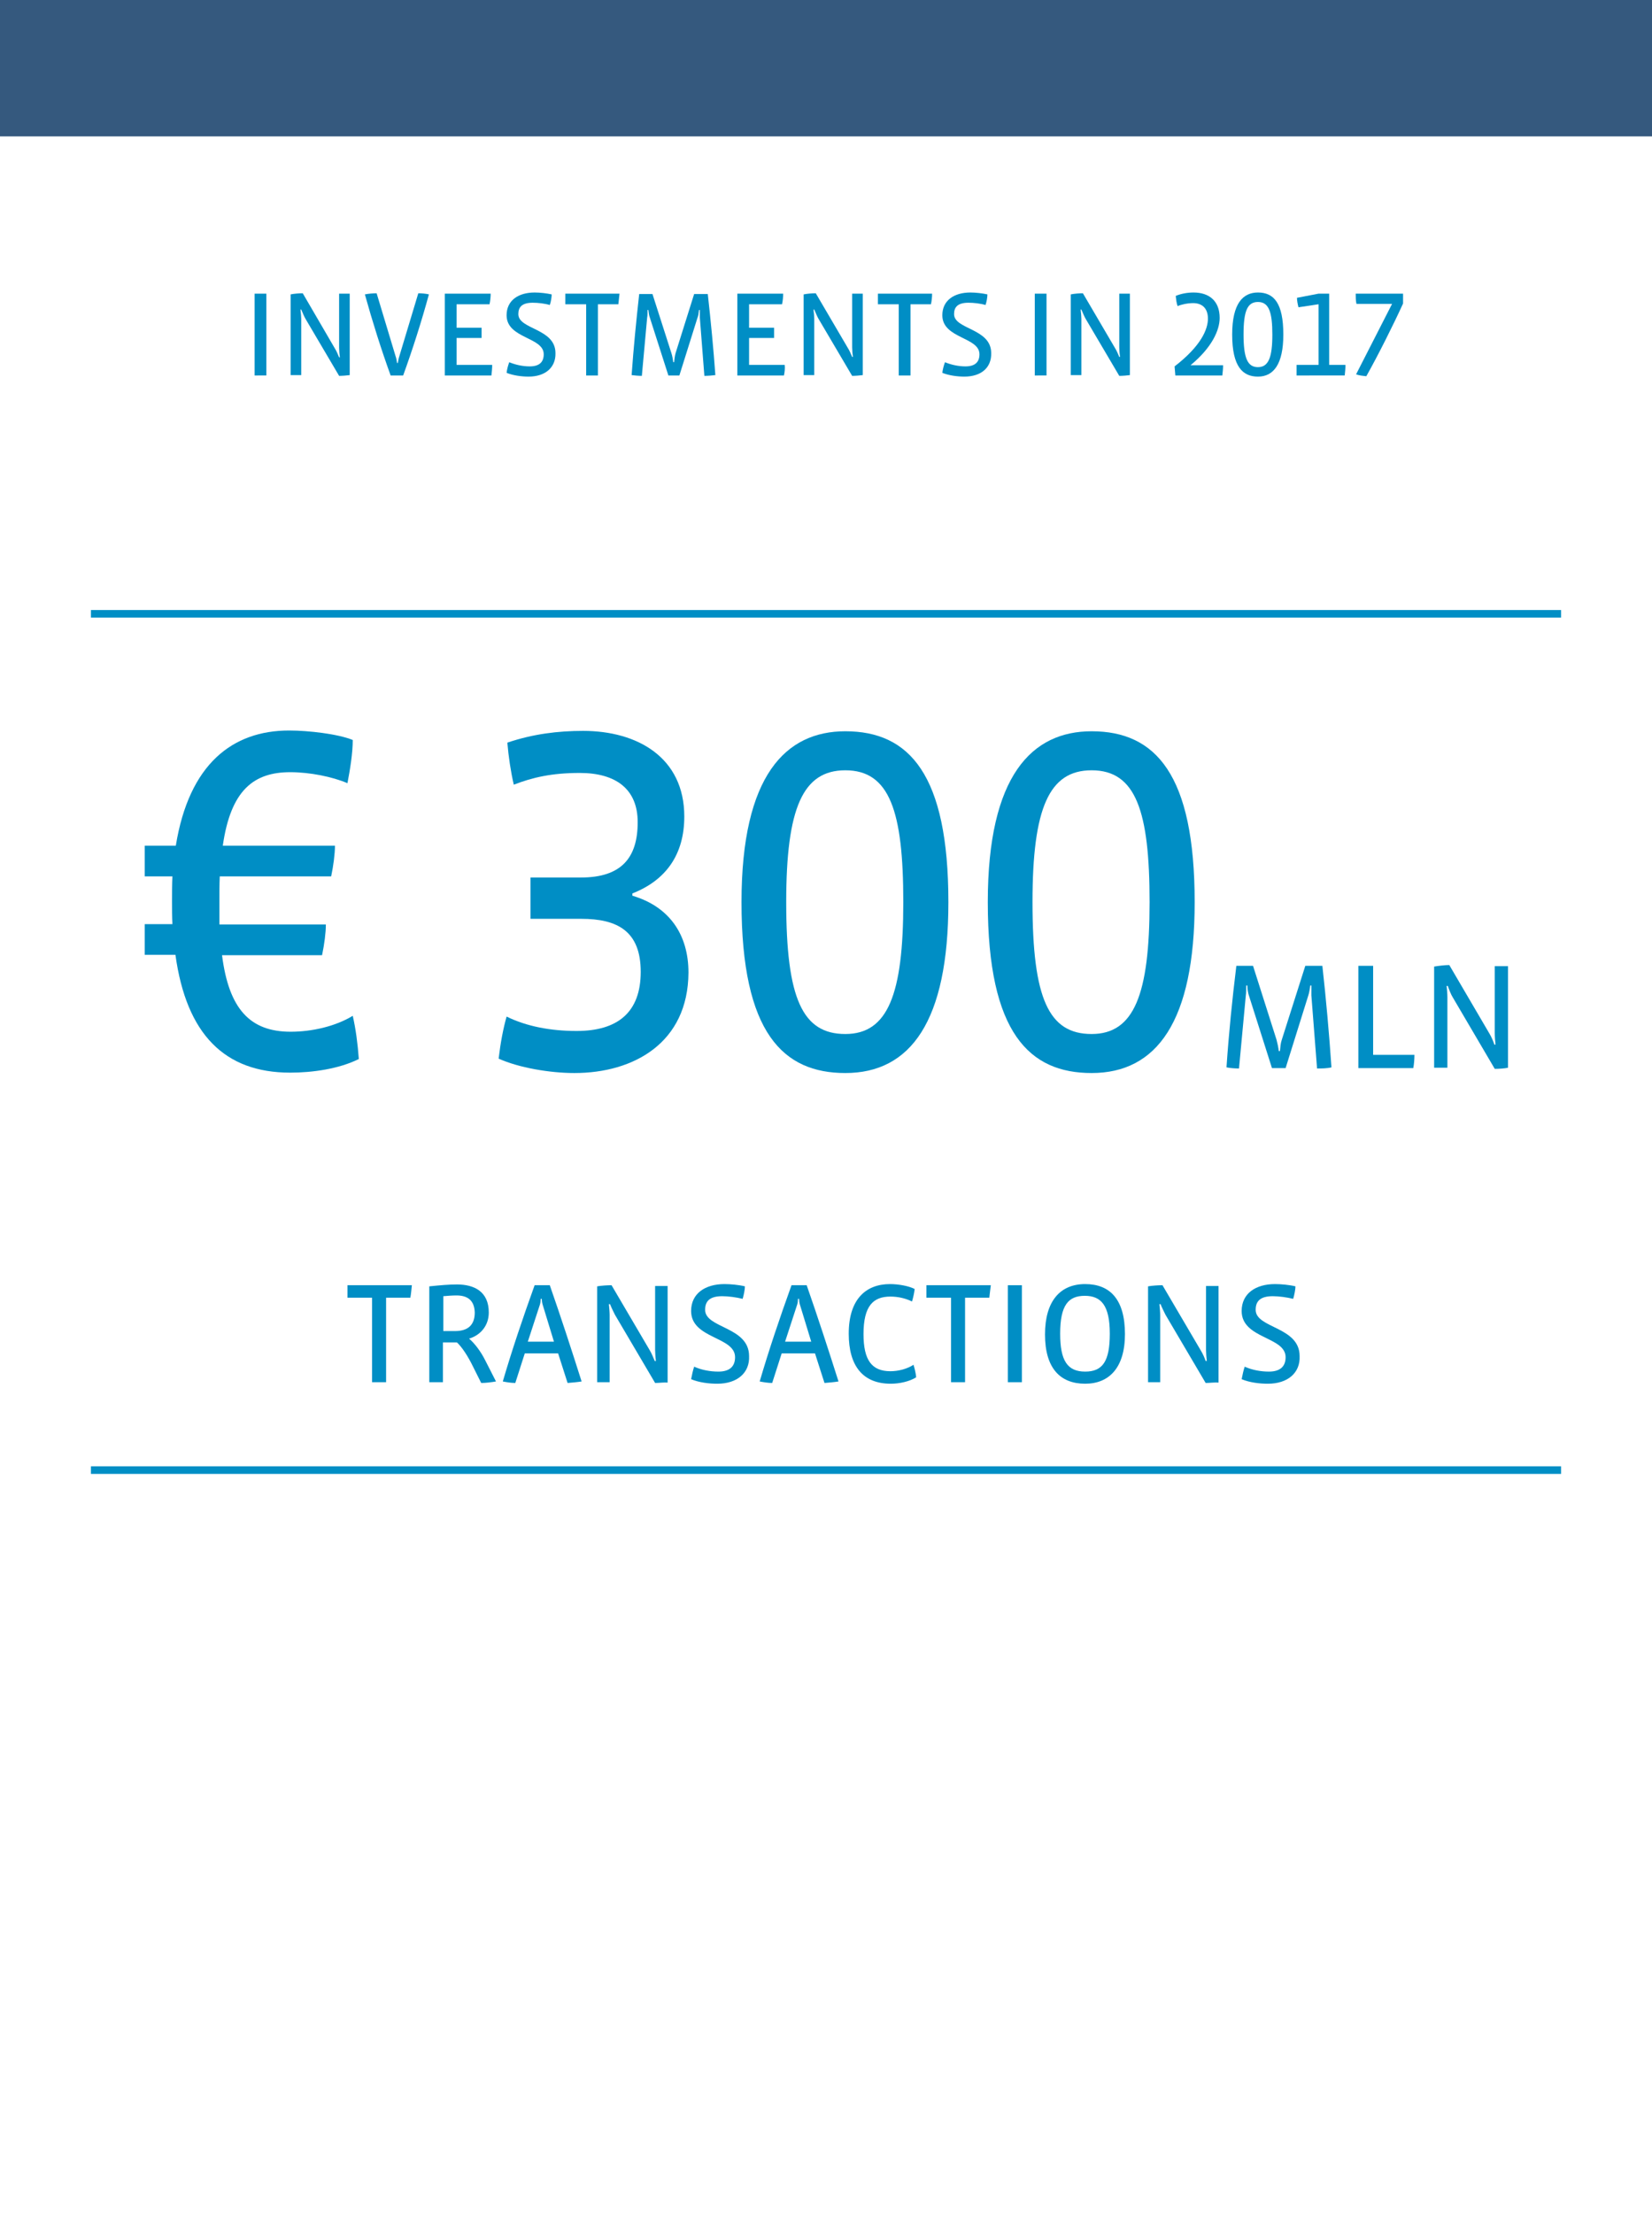
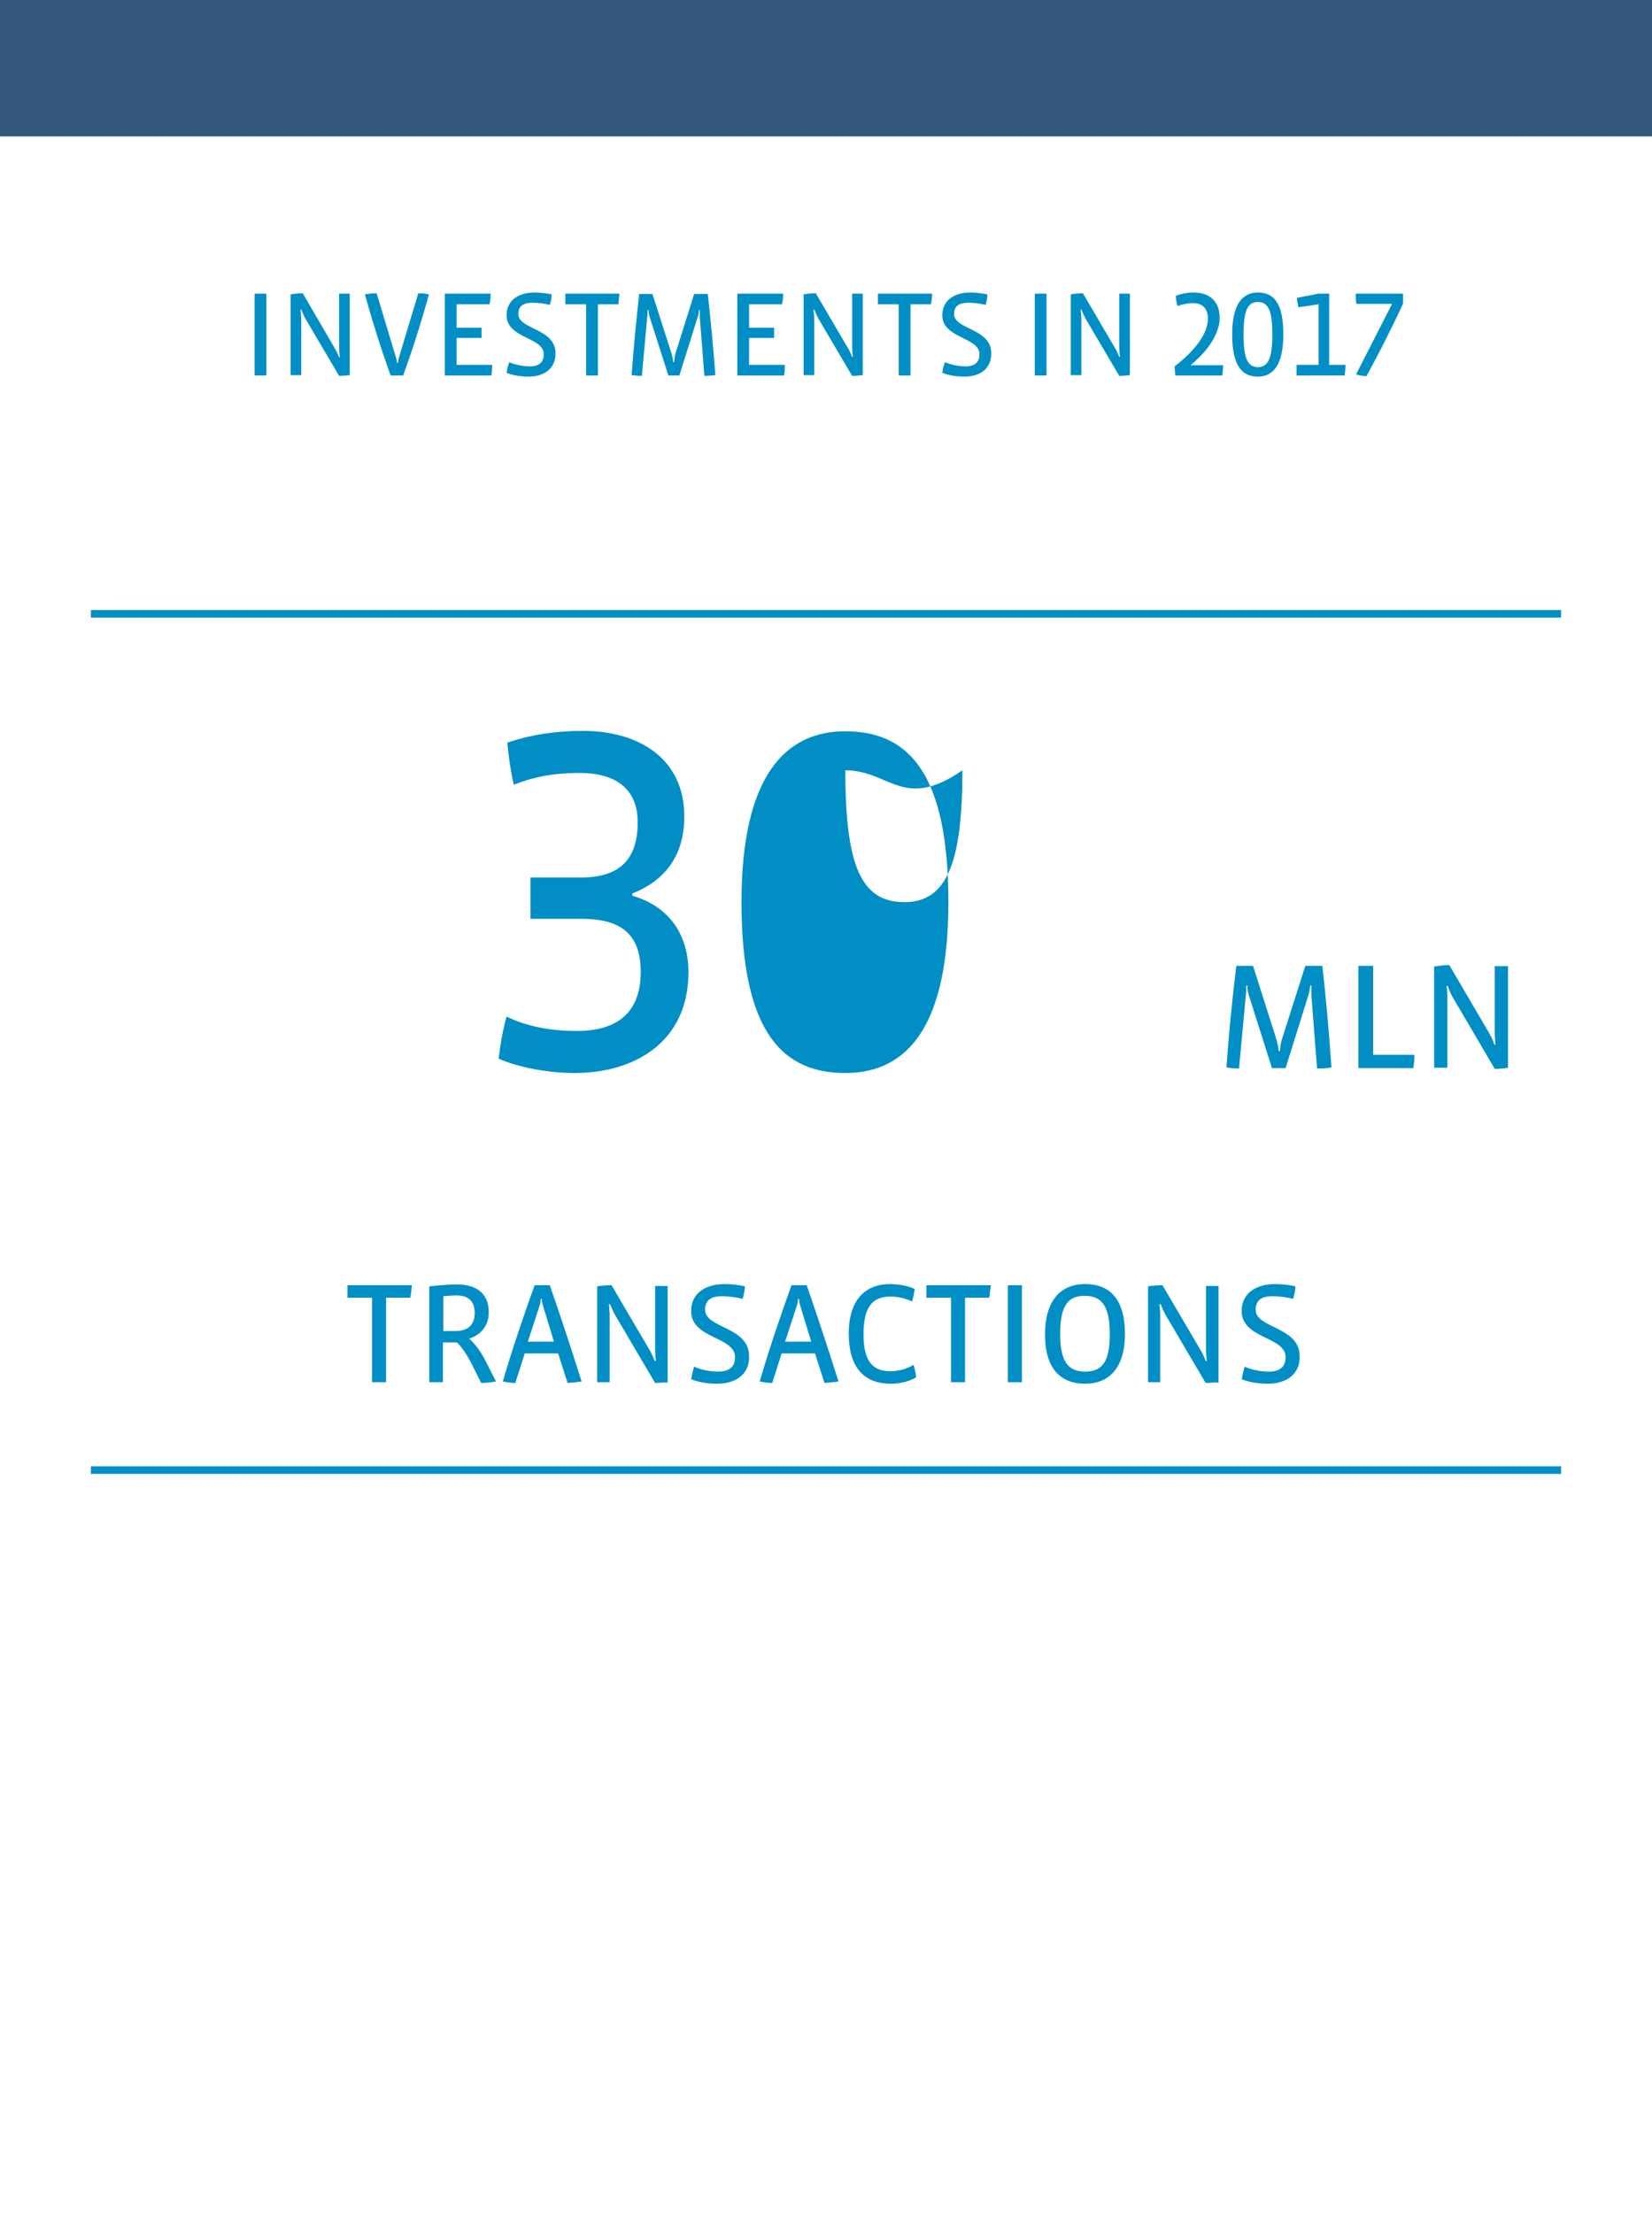
<svg xmlns="http://www.w3.org/2000/svg" version="1.1" id="Layer_1" x="0px" y="0px" viewBox="0 0 436 584" enable-background="new 0 0 436 584" xml:space="preserve">
  <rect fill="#FFFFFF" width="436" height="584" />
  <g>
    <path fill="#008EC5" d="M67.2,99.1V77.5h3.1v21.6H67.2z" />
    <path fill="#008EC5" d="M89.5,99.2l-8.9-15.1c-0.3-0.5-0.8-1.7-1.1-2.4h-0.2c0.1,0.8,0.2,1.8,0.2,2.4V99h-2.8V77.7   c0.9-0.2,2.3-0.3,3.2-0.3L88.4,92c0.4,0.6,0.8,1.6,1.1,2.3h0.2c-0.1-0.6-0.2-1.8-0.2-2.5V77.5h2.8V99   C91.6,99.1,90.3,99.2,89.5,99.2z" />
    <path fill="#008EC5" d="M106.4,99.1h-3.3c-2.5-6.9-4.8-14.2-6.8-21.4c0.9-0.2,2.3-0.3,3.1-0.3l5,16.6c0.2,0.5,0.3,1.2,0.4,1.8h0.2   c0.1-0.6,0.2-1.2,0.4-1.8l5-16.6c0.8,0,2.1,0.1,2.8,0.3C111.2,85,108.9,92.2,106.4,99.1z" />
    <path fill="#008EC5" d="M129.7,99.1h-12.3V77.5h12.1c0,0.8-0.1,1.9-0.3,2.8h-8.7v6.2h6.6v2.7h-6.6v7.1h9.4   C129.9,97.2,129.8,98.2,129.7,99.1z" />
    <path fill="#008EC5" d="M139.5,99.4c-1.8,0-4.1-0.3-5.8-1c0.1-0.9,0.4-2,0.7-2.8c1.7,0.7,3.6,1.1,5.4,1.1c2.5,0,3.7-1.1,3.7-3.2   c0-4.6-9.8-4.1-9.8-10.3c0-3.9,3.1-6,7.4-6c1.4,0,3.2,0.2,4.5,0.5c0,0.7-0.2,2-0.5,2.8c-1.3-0.4-3.1-0.6-4.5-0.6   c-2.9,0-3.8,1.2-3.8,3c0,4.1,9.8,3.7,9.8,10.3C146.7,97,143.9,99.4,139.5,99.4z" />
    <path fill="#008EC5" d="M163.2,80.3h-5.4v18.8h-3.1V80.3h-5.5v-2.8h14.3C163.4,78.4,163.3,79.4,163.2,80.3z" />
    <path fill="#008EC5" d="M185.9,99.2l-1.2-15.4c0-0.4,0-1.4,0-2h-0.2c-0.1,0.8-0.2,1.6-0.4,2l-4.8,15.3h-2.9l-4.9-15.3   c-0.2-0.5-0.3-1.3-0.4-2h-0.2c0,0.6,0,1.7-0.1,2l-1.4,15.4c-0.8,0-2-0.1-2.7-0.2c0.5-7.1,1.2-14.2,2-21.4h3.5l5,15.6   c0.2,0.6,0.4,1.6,0.5,2.4h0.2c0.1-0.8,0.2-1.7,0.4-2.4l4.9-15.6h3.6c0.8,7.2,1.5,14.4,2,21.4C188,99.1,186.8,99.2,185.9,99.2z" />
    <path fill="#008EC5" d="M206.9,99.1h-12.3V77.5h12.1c0,0.8-0.1,1.9-0.3,2.8h-8.7v6.2h6.6v2.7h-6.6v7.1h9.4   C207.2,97.2,207.1,98.2,206.9,99.1z" />
    <path fill="#008EC5" d="M224.9,99.2L216,84.1c-0.3-0.5-0.8-1.7-1.1-2.4h-0.2c0.1,0.8,0.2,1.8,0.2,2.4V99h-2.8V77.7   c0.9-0.2,2.3-0.3,3.2-0.3l8.5,14.5c0.4,0.6,0.8,1.6,1.1,2.3h0.2c-0.1-0.6-0.2-1.8-0.2-2.5V77.5h2.8V99   C227,99.1,225.7,99.2,224.9,99.2z" />
    <path fill="#008EC5" d="M245.7,80.3h-5.4v18.8h-3.1V80.3h-5.5v-2.8H246C246,78.4,245.9,79.4,245.7,80.3z" />
    <path fill="#008EC5" d="M254.5,99.4c-1.8,0-4.1-0.3-5.8-1c0.1-0.9,0.4-2,0.7-2.8c1.7,0.7,3.6,1.1,5.4,1.1c2.5,0,3.7-1.1,3.7-3.2   c0-4.6-9.8-4.1-9.8-10.3c0-3.9,3.1-6,7.4-6c1.4,0,3.2,0.2,4.5,0.5c0,0.7-0.2,2-0.5,2.8c-1.3-0.4-3.1-0.6-4.5-0.6   c-2.9,0-3.8,1.2-3.8,3c0,4.1,9.8,3.7,9.8,10.3C261.7,97,259,99.4,254.5,99.4z" />
    <path fill="#008EC5" d="M273.1,99.1V77.5h3.1v21.6H273.1z" />
    <path fill="#008EC5" d="M295.4,99.2l-8.9-15.1c-0.3-0.5-0.8-1.7-1.1-2.4h-0.2c0.1,0.8,0.2,1.8,0.2,2.4V99h-2.8V77.7   c0.9-0.2,2.3-0.3,3.2-0.3l8.5,14.5c0.4,0.6,0.8,1.6,1.1,2.3h0.2c-0.1-0.6-0.2-1.8-0.2-2.5V77.5h2.8V99   C297.5,99.1,296.3,99.2,295.4,99.2z" />
    <path fill="#008EC5" d="M322.8,96.4c0,0.9-0.1,1.8-0.2,2.7h-12.4l-0.2-2.4c7-5.4,8.8-9.8,8.8-12.6c0-2.7-1.5-4.1-3.9-4.1   c-1.5,0-3.3,0.4-4.1,0.8c-0.3-0.8-0.4-1.8-0.5-2.7c1.4-0.6,3.1-0.9,4.7-0.9c4.2,0,6.9,2.3,6.9,6.7c0,3.2-2,7.8-7.7,12.5H322.8z" />
    <path fill="#008EC5" d="M332,99.4c-4,0-6.8-2.6-6.8-11.1c0-8.3,2.9-11.1,6.8-11.1c4.2,0,6.7,2.8,6.7,11.1   C338.7,96,336.2,99.4,332,99.4z M332,79.7c-2.8,0-3.8,2.4-3.8,8.6c0,6.3,1.1,8.6,3.8,8.6c2.8,0,3.8-2.6,3.8-8.6   C335.8,82.4,334.9,79.7,332,79.7z" />
    <path fill="#008EC5" d="M342.2,99.1v-2.8h5.8v-16l-5.3,0.8c-0.2-0.7-0.4-1.8-0.4-2.5l5.7-1.1h2.8v18.8h4.3c0,0.8-0.1,2-0.2,2.8   C354.9,99.1,342.2,99.1,342.2,99.1z" />
    <path fill="#008EC5" d="M360.6,99.3c-0.9-0.1-1.9-0.2-2.7-0.5l9.5-18.6H358c-0.2-0.9-0.2-1.8-0.2-2.7h12.5v2.6   C367.8,85.6,363.8,93.6,360.6,99.3z" />
  </g>
  <line fill="none" stroke="#008EC5" stroke-width="2" x1="24" y1="162" x2="412" y2="162" />
  <line fill="none" stroke="#008EC5" stroke-width="2" x1="24" y1="388" x2="412" y2="388" />
  <rect fill="#35597E" width="436" height="36" />
  <g>
-     <path fill="#008EC5" d="M58.6,252.1c1.8,14.2,7.4,20.2,18.1,20.2c5.6,0,11.8-1.4,16.4-4.2c0.8,3.5,1.3,7.3,1.6,11.4   c-5.2,2.6-12.2,3.6-18.1,3.6c-17.3,0-27.4-10.1-30.3-31.1h-8.1v-8.1h7.3c-0.1-1.9-0.1-3.9-0.1-6.1c0-2.2,0-4.4,0.1-6.5h-7.3v-8.1   h8.2c3.5-21.6,15-30.4,29.9-30.4c5.1,0,12.9,0.9,16.8,2.5c0,3.4-0.7,7.8-1.4,11.4c-4-1.7-9.9-2.9-15.1-2.9   c-9.6,0-15.7,4.7-17.8,19.4h29.6c0,2.1-0.4,5.3-1,8.1H58c-0.1,2.1-0.1,4.4-0.1,6.8v5.9H86c0,2.2-0.4,5.2-1,8.1L58.6,252.1   L58.6,252.1z" />
    <path fill="#008EC5" d="M151.6,283.2c-6.5,0-14.7-1.4-20-3.8c0.5-4.2,1.2-7.9,2.1-11.1c5.3,2.6,11.6,3.8,18.5,3.8   c10.8,0,16.9-4.9,16.9-15.6c0-10.8-6.2-14-15.7-14H140v-10.9h13.3c10.7,0,15-5.2,15-14.6c0-8.7-5.7-13-15.3-13   c-7.4,0-12.5,1.2-17.4,3.1c-0.8-3.4-1.4-7.5-1.7-11.1c6.8-2.3,13.4-3.1,20-3.1c14.3,0,26.7,7,26.7,22.6c0,10-4.8,16.8-13.7,20.3   v0.6c9.8,2.9,14.8,10.3,14.8,20.3C181.6,275.2,167.3,283.2,151.6,283.2z" />
-     <path fill="#008EC5" d="M223.1,283.2c-16.3,0-27.4-10.4-27.4-45.1c0-33.5,11.7-45.1,27.4-45.1c16.9,0,27.2,11.4,27.2,45.1   C250.3,269.6,240.3,283.2,223.1,283.2z M223.1,203.3c-11.2,0-15.6,9.9-15.6,34.8c0,25.5,4.3,34.8,15.6,34.8   c11.2,0,15.3-10.4,15.3-34.8C238.4,214.1,234.8,203.3,223.1,203.3z" />
-     <path fill="#008EC5" d="M288.1,283.2c-16.3,0-27.4-10.4-27.4-45.1c0-33.5,11.7-45.1,27.4-45.1c16.9,0,27.2,11.4,27.2,45.1   C315.3,269.6,305.3,283.2,288.1,283.2z M288.1,203.3c-11.2,0-15.6,9.9-15.6,34.8c0,25.5,4.3,34.8,15.6,34.8   c11.2,0,15.3-10.4,15.3-34.8C303.4,214.1,299.8,203.3,288.1,203.3z" />
+     <path fill="#008EC5" d="M223.1,283.2c-16.3,0-27.4-10.4-27.4-45.1c0-33.5,11.7-45.1,27.4-45.1c16.9,0,27.2,11.4,27.2,45.1   C250.3,269.6,240.3,283.2,223.1,283.2z M223.1,203.3c0,25.5,4.3,34.8,15.6,34.8   c11.2,0,15.3-10.4,15.3-34.8C238.4,214.1,234.8,203.3,223.1,203.3z" />
    <path fill="#008EC5" d="M347.6,282l-1.5-19.3c0-0.6,0-1.8,0-2.6h-0.3c-0.1,1-0.3,2-0.5,2.6l-6,19.2h-3.6l-6.1-19.2   c-0.2-0.6-0.4-1.6-0.4-2.6h-0.3c0,0.8,0,2.1-0.1,2.6L327,282c-1,0-2.4-0.1-3.3-0.3c0.6-8.9,1.5-17.8,2.6-26.8h4.4l6.2,19.5   c0.2,0.8,0.5,2,0.6,3h0.3c0.1-1,0.2-2.2,0.5-3l6.2-19.5h4.5c1,9,1.8,18,2.4,26.8C350.2,282,348.7,282,347.6,282z" />
    <path fill="#008EC5" d="M373,281.9h-14.5v-27h3.9v23.5h10.9C373.3,279.6,373.2,280.8,373,281.9z" />
    <path fill="#008EC5" d="M394.5,282.1l-11.1-18.9c-0.4-0.6-1-2.1-1.3-3h-0.3c0.1,1,0.2,2.2,0.2,3v18.6h-3.5v-26.7   c1.2-0.2,2.9-0.4,4-0.4l10.6,18.1c0.5,0.8,1,2,1.3,2.9h0.3c-0.1-0.8-0.2-2.2-0.2-3.1V255h3.5v26.8   C397.1,282,395.6,282.1,394.5,282.1z" />
  </g>
  <g>
    <path fill="#008EC5" d="M108.3,342.5h-6.4v22.3h-3.7v-22.3h-6.5v-3.3h17C108.6,340.2,108.5,341.4,108.3,342.5z" />
    <path fill="#008EC5" d="M127,365l-2.1-4.2c-1.4-2.9-3-5.3-4.3-6.5h-3.7v10.5h-3.6v-25.3c2.9-0.3,5.2-0.5,7.3-0.5   c4.6,0,8.4,1.9,8.4,7.4c0,3.5-2.2,6-5.2,6.9c1.4,1.2,3,3.2,4.3,5.8l2.8,5.5C129.8,364.8,128.2,365,127,365z M120.5,341.9   c-1.1,0-2.5,0.1-3.5,0.2v9.2h3.1c3.3,0,5.2-1.5,5.2-4.9C125.2,343.2,123.4,341.9,120.5,341.9z" />
    <path fill="#008EC5" d="M149.8,365l-2.5-7.8h-8.8L136,365c-1.1,0-2.3-0.2-3.3-0.4c2.4-8.2,5.3-16.8,8.4-25.4h4   c2.9,8.3,5.8,17.2,8.4,25.4C152.3,364.8,151,364.9,149.8,365z M143.3,344.6c-0.2-0.6-0.3-1.1-0.3-1.8h-0.3c0,0.7-0.1,1.3-0.3,1.8   l-3.1,9.5h6.9L143.3,344.6z" />
    <path fill="#008EC5" d="M172.9,365l-10.6-18c-0.3-0.6-1-2-1.3-2.8h-0.3c0.1,1,0.2,2.1,0.2,2.9v17.7h-3.3v-25.3   c1.1-0.2,2.8-0.3,3.8-0.3l10.1,17.2c0.5,0.8,0.9,1.9,1.3,2.8h0.3c-0.1-0.8-0.2-2.1-0.2-2.9v-16.9h3.3v25.5   C175.4,364.8,173.9,365,172.9,365z" />
    <path fill="#008EC5" d="M189.3,365.2c-2.1,0-4.8-0.3-6.9-1.2c0.2-1.1,0.5-2.4,0.8-3.3c2,0.9,4.3,1.3,6.4,1.3c2.9,0,4.4-1.3,4.4-3.8   c0-5.5-11.6-4.8-11.6-12.2c0-4.6,3.7-7.1,8.8-7.1c1.6,0,3.8,0.2,5.4,0.6c0,0.8-0.3,2.3-0.6,3.3c-1.6-0.4-3.7-0.7-5.4-0.7   c-3.5,0-4.5,1.5-4.5,3.6c0,4.9,11.6,4.4,11.6,12.2C197.9,362.3,194.6,365.2,189.3,365.2z" />
    <path fill="#008EC5" d="M217.6,365l-2.5-7.8h-8.8l-2.5,7.8c-1.1,0-2.3-0.2-3.3-0.4c2.4-8.2,5.3-16.8,8.4-25.4h4   c2.9,8.3,5.8,17.2,8.4,25.4C220.1,364.8,218.8,364.9,217.6,365z M211.2,344.6c-0.2-0.6-0.3-1.1-0.3-1.8h-0.3c0,0.7-0.1,1.3-0.3,1.8   l-3.1,9.5h6.9L211.2,344.6z" />
    <path fill="#008EC5" d="M235.1,365.2c-7.3,0-11.1-4.6-11.1-13.2c0-9.2,4.6-13.1,10.9-13.1c2.2,0,5,0.5,6.5,1.3   c-0.1,1-0.4,2.3-0.7,3.3c-1.6-0.8-3.6-1.3-5.7-1.3c-4.5,0-7.1,2.4-7.1,9.9c0,6.9,2.2,9.8,7.1,9.8c2.1,0,4.4-0.6,6.1-1.7   c0.3,1,0.6,2.2,0.7,3.3C240.1,364.6,237.4,365.2,235.1,365.2z" />
    <path fill="#008EC5" d="M261.1,342.5h-6.4v22.3H251v-22.3h-6.5v-3.3h17C261.4,340.2,261.2,341.4,261.1,342.5z" />
    <path fill="#008EC5" d="M266,364.8v-25.6h3.7v25.6H266z" />
    <path fill="#008EC5" d="M286.4,365.2c-6.6,0-10.6-4.1-10.6-13c0-8.8,4-13.3,10.6-13.3s10.5,4.1,10.5,13.2   C296.9,361,292.7,365.2,286.4,365.2z M286.3,342c-4.3,0-6.5,2.4-6.5,10c0,7.1,1.9,10,6.6,10c4.6,0,6.5-2.7,6.5-10   C292.9,344.5,290.6,342,286.3,342z" />
    <path fill="#008EC5" d="M318.2,365l-10.6-18c-0.3-0.6-1-2-1.3-2.8H306c0.1,1,0.2,2.1,0.2,2.9v17.7H303v-25.3   c1.1-0.2,2.8-0.3,3.8-0.3l10.1,17.2c0.5,0.8,1,1.9,1.3,2.8h0.3c-0.1-0.8-0.2-2.1-0.2-2.9v-16.9h3.3v25.5   C320.7,364.8,319.2,365,318.2,365z" />
    <path fill="#008EC5" d="M334.6,365.2c-2.1,0-4.8-0.3-6.9-1.2c0.2-1.1,0.5-2.4,0.8-3.3c2,0.9,4.3,1.3,6.4,1.3c2.9,0,4.4-1.3,4.4-3.8   c0-5.5-11.6-4.8-11.6-12.2c0-4.6,3.7-7.1,8.8-7.1c1.6,0,3.8,0.2,5.4,0.6c0,0.8-0.3,2.3-0.6,3.3c-1.6-0.4-3.7-0.7-5.4-0.7   c-3.5,0-4.5,1.5-4.5,3.6c0,4.9,11.6,4.4,11.6,12.2C343.2,362.3,339.9,365.2,334.6,365.2z" />
  </g>
</svg>